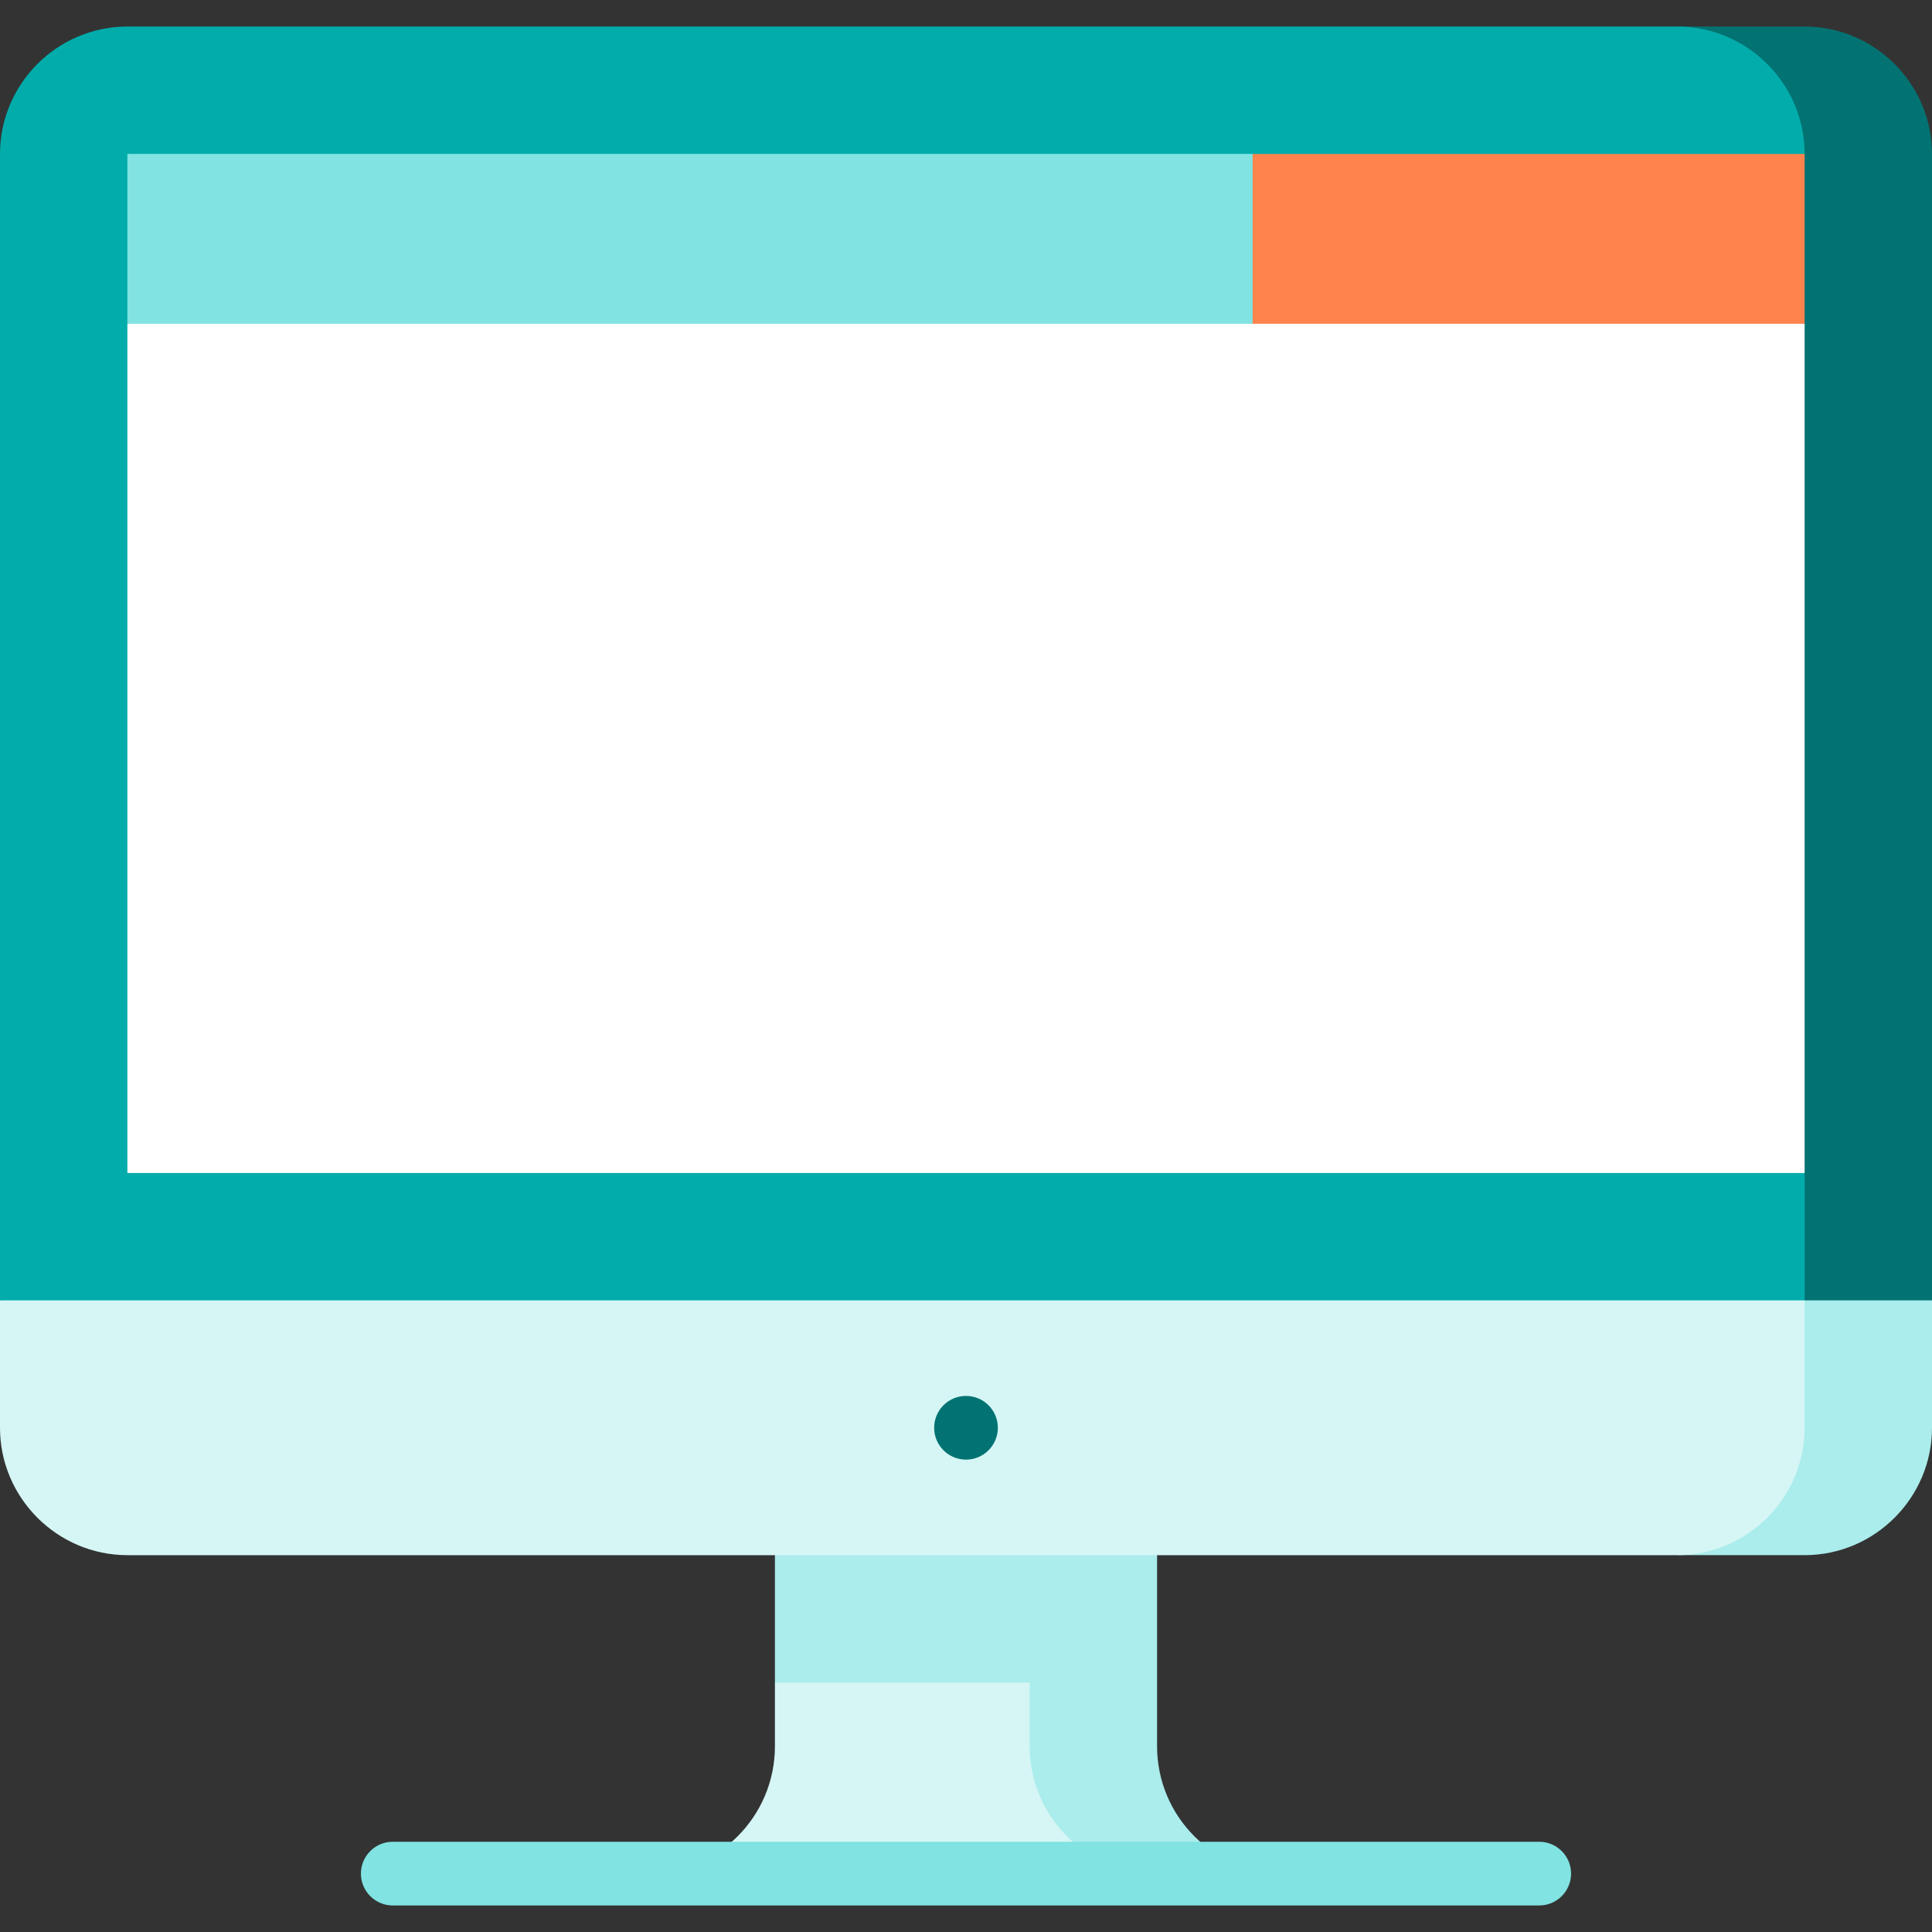
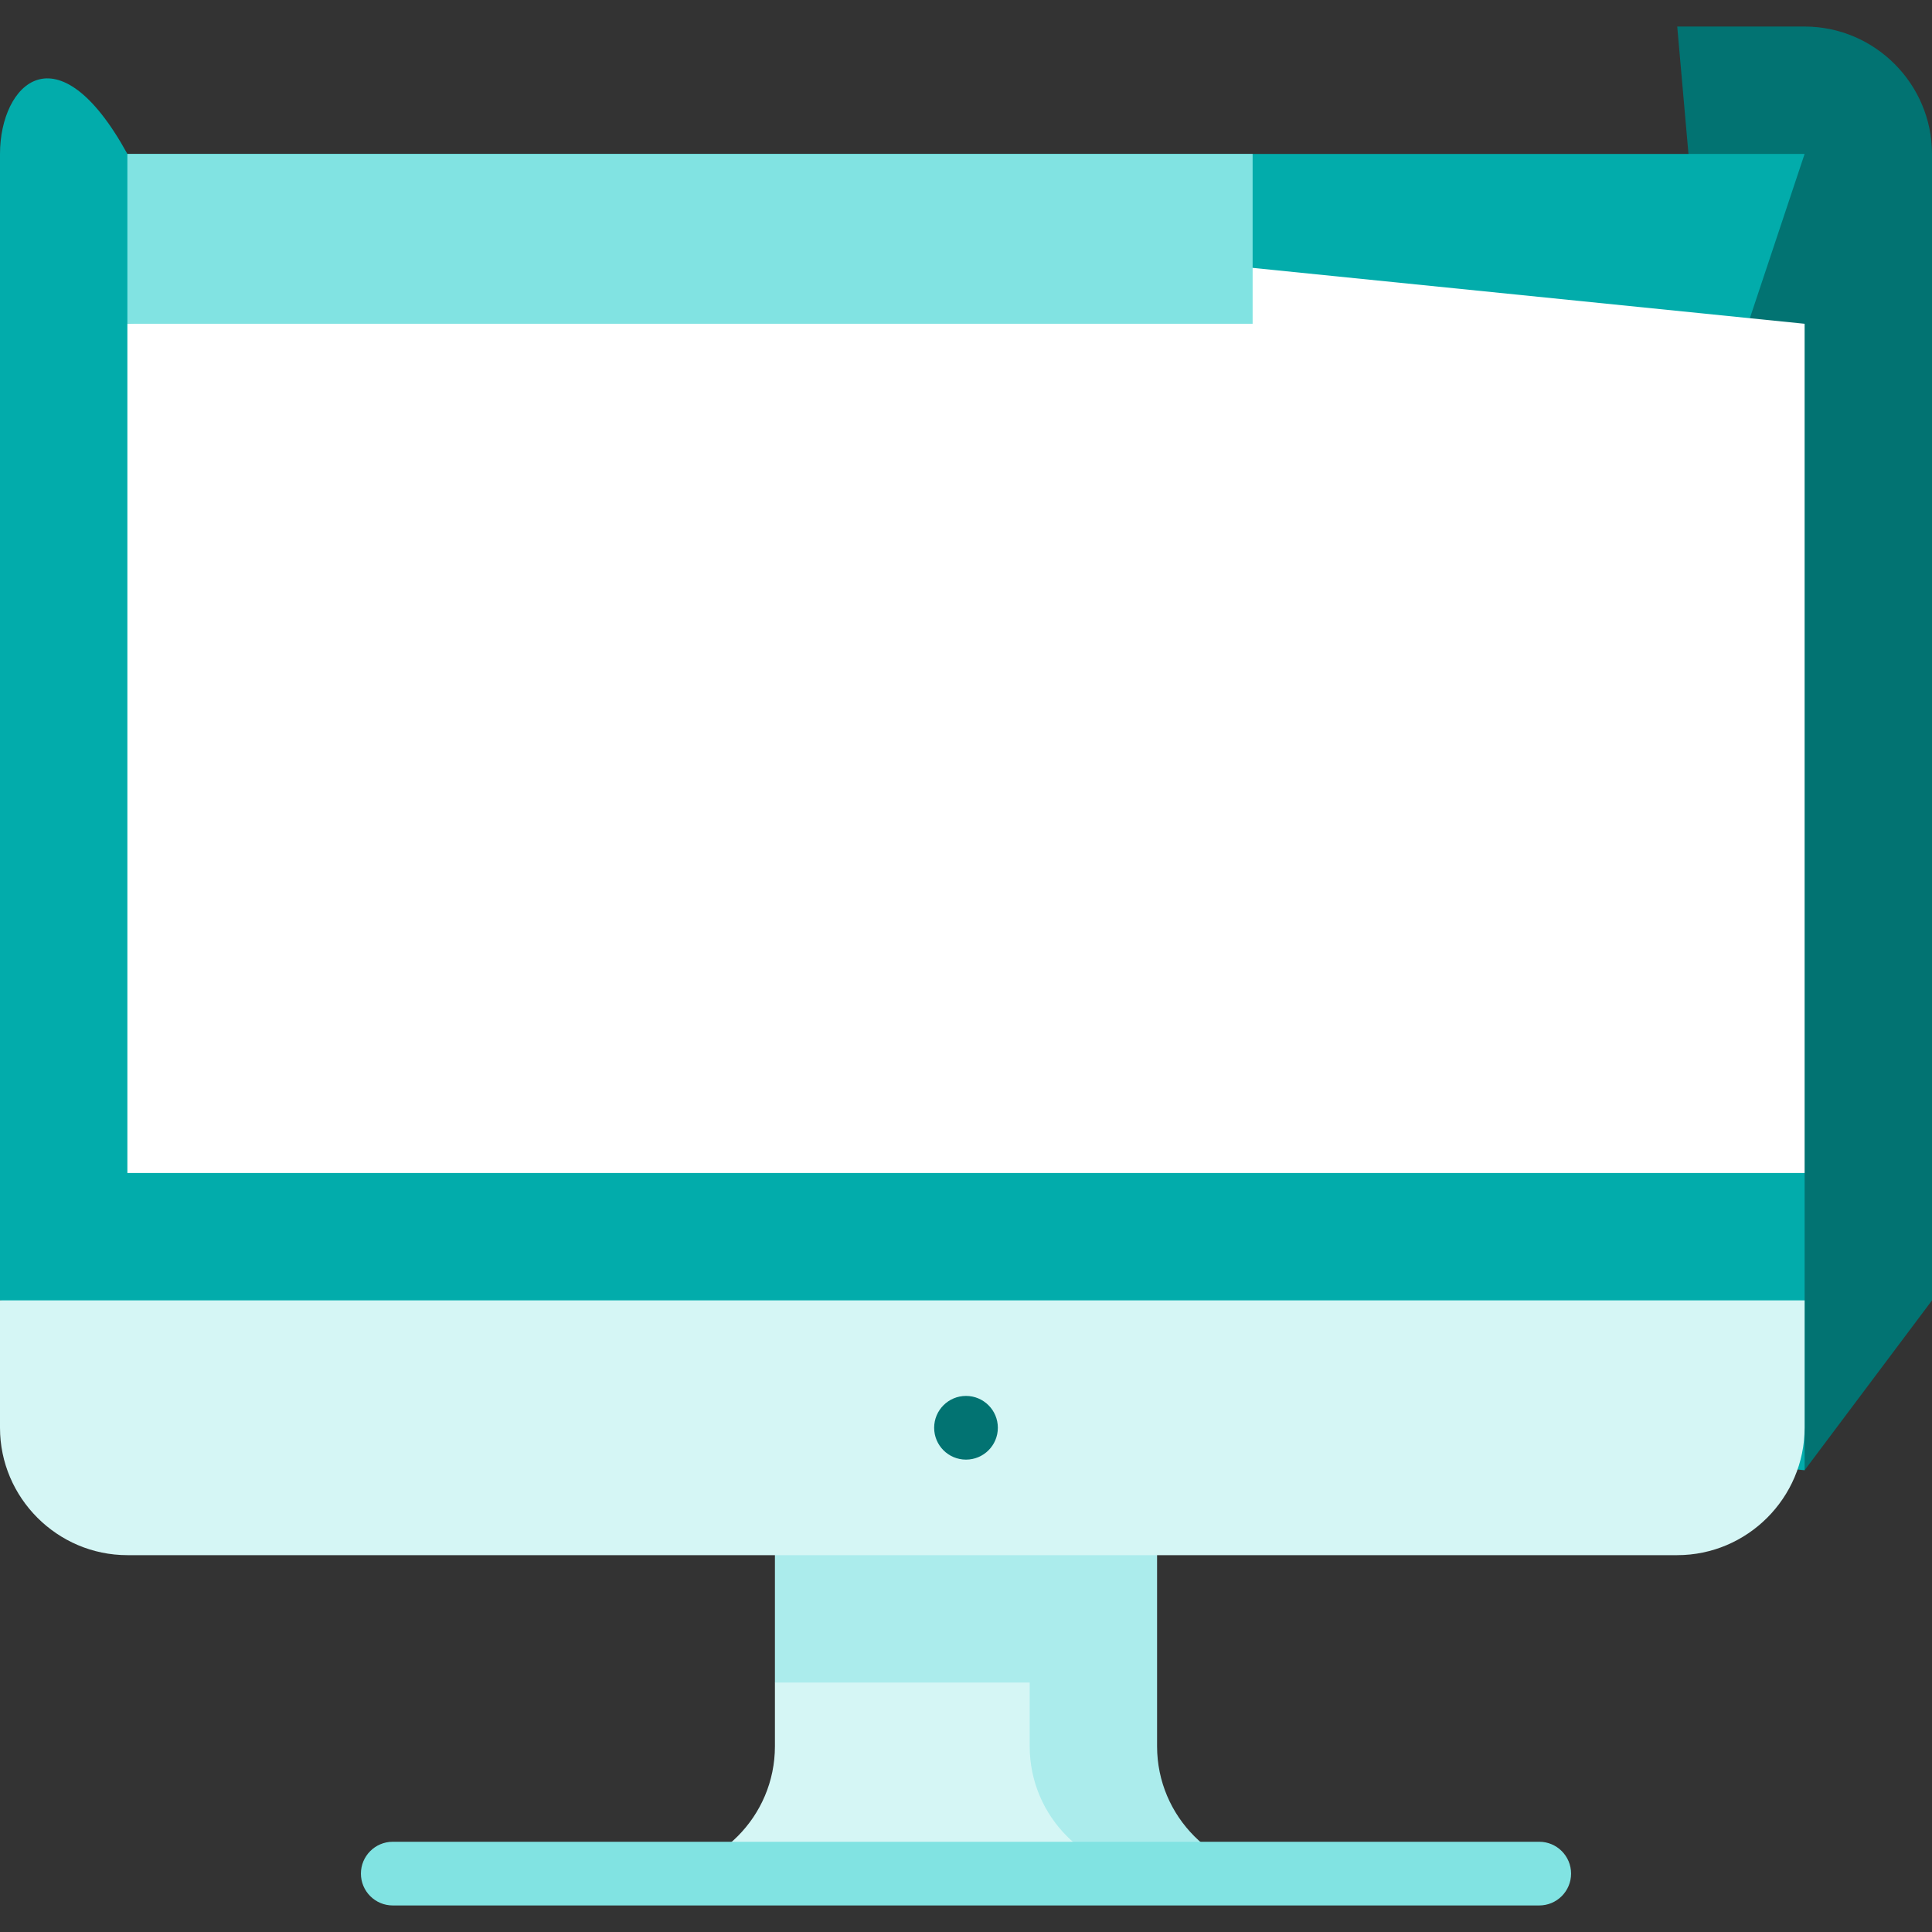
<svg xmlns="http://www.w3.org/2000/svg" version="1.1" id="Layer_1" viewBox="0 0 512 512" xml:space="preserve">
  <rect x="0" y="0" width="512" height="512" fill="#333333" stroke="none" />
  <path style="fill:#ABECEC;" d="M306.637,462.769c0-18.645,0-73.143,0-73.143H205.363v56.264l22.506,39.385l78.769,11.253h33.758  C321.752,496.527,306.637,481.414,306.637,462.769z" />
  <path style="fill:#D5F6F5;" d="M272.879,462.769V445.89h-67.516v16.879c0,18.645-15.114,33.758-33.758,33.758h135.033  C287.994,496.527,272.879,481.414,272.879,462.769z" />
  <path style="fill:#027372;" d="M478.242,7.033h-33.758l33.758,382.593L512,344.615V40.791C512,22.224,496.809,7.033,478.242,7.033z" />
-   <path style="fill:#02ACAB;" d="M478.242,40.791c0-18.567-15.191-33.758-33.758-33.758H33.758C15.191,7.033,0,22.224,0,40.791  v303.824l478.242,45.011v-78.761l-45.011-135.037L478.242,40.791z" />
-   <path style="fill:#ABECEC;" d="M478.242,344.615l-33.758,67.517h33.758c18.567,0,33.758-15.191,33.758-33.758v-33.758H478.242z" />
+   <path style="fill:#02ACAB;" d="M478.242,40.791H33.758C15.191,7.033,0,22.224,0,40.791  v303.824l478.242,45.011v-78.761l-45.011-135.037L478.242,40.791z" />
  <path style="fill:#D5F6F5;" d="M478.242,378.374v-33.758H0v33.758c0,18.567,15.191,33.758,33.758,33.758h410.725  C463.051,412.132,478.242,396.941,478.242,378.374z" />
  <path style="fill:#81E3E2;" d="M407.911,504.967H104.087c-4.661,0-8.44-3.778-8.44-8.44s3.779-8.44,8.44-8.44h303.824  c4.662,0,8.44,3.778,8.44,8.44S412.573,504.967,407.911,504.967z" />
  <circle style="fill:#027372;" cx="256" cy="378.374" r="8.44" />
  <polygon style="fill:#FFFFFF;" points="33.758,85.802 33.758,310.857 478.242,310.857 478.242,85.802 256,63.297 " />
-   <polygon style="fill:#FE834D;" points="331.956,40.791 309.451,63.297 331.956,85.802 478.242,85.802 478.242,40.791 " />
  <rect x="33.758" y="40.791" style="fill:#81E3E2;" width="298.198" height="45.011" />
</svg>